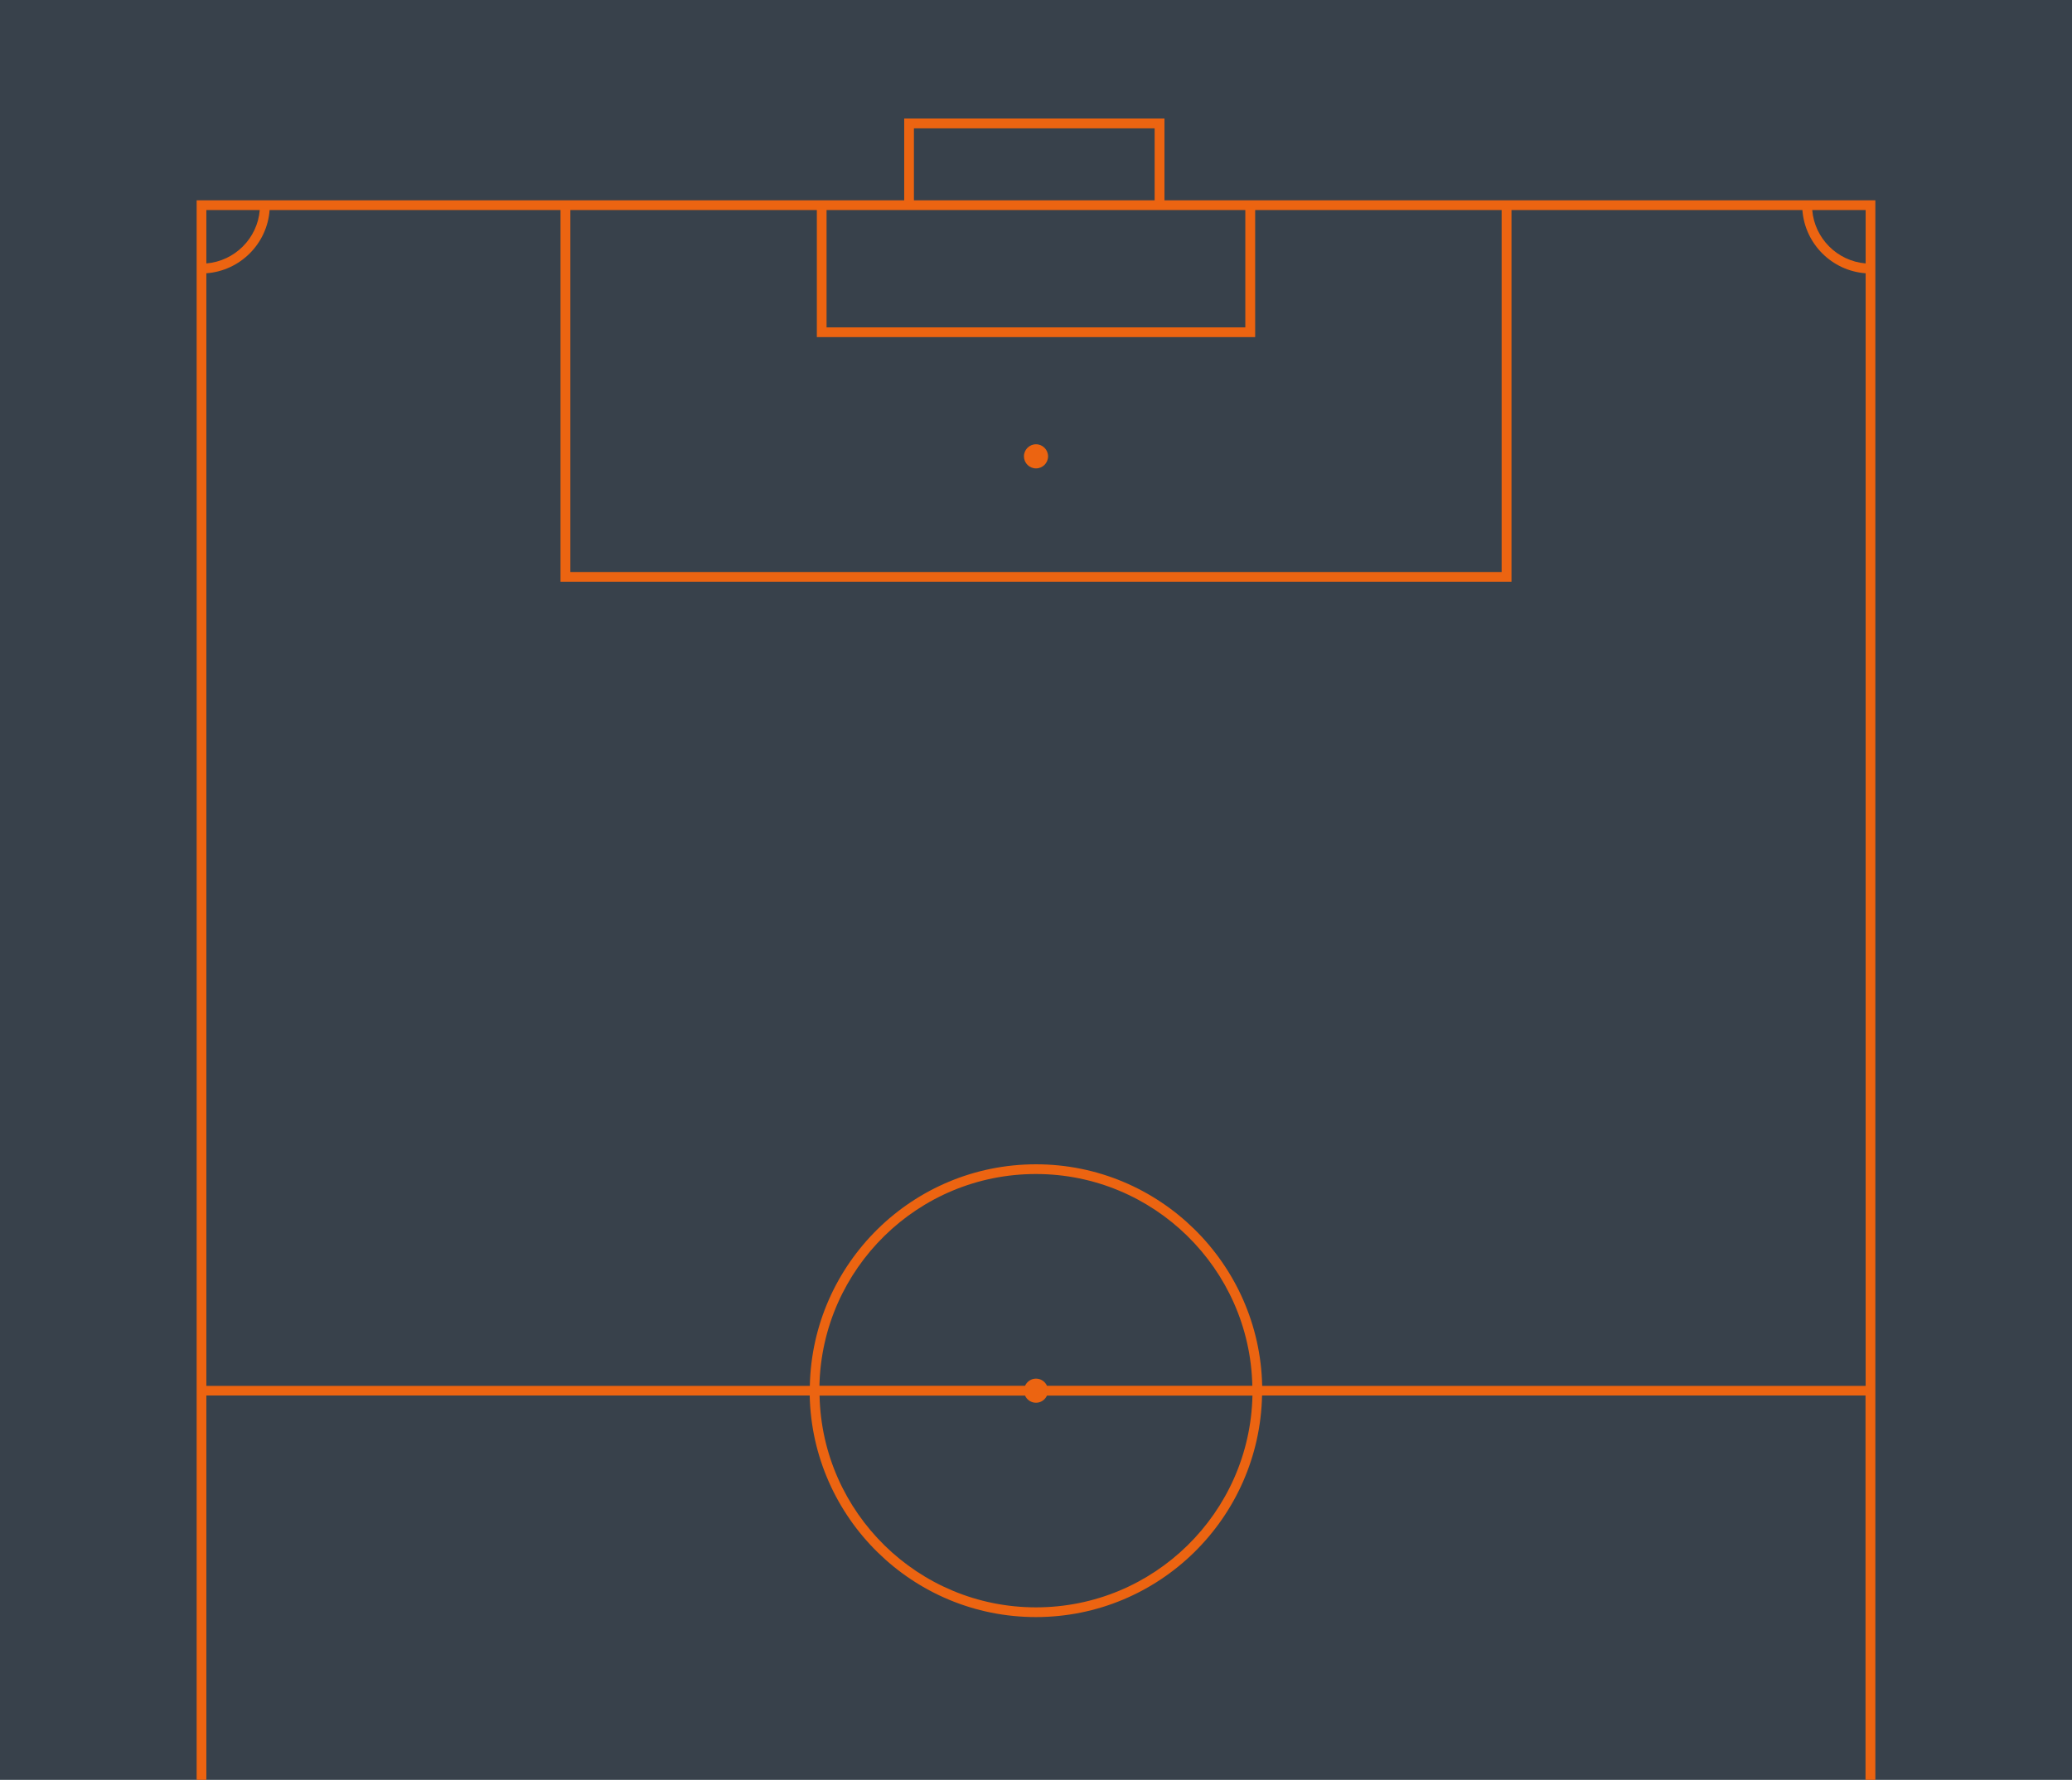
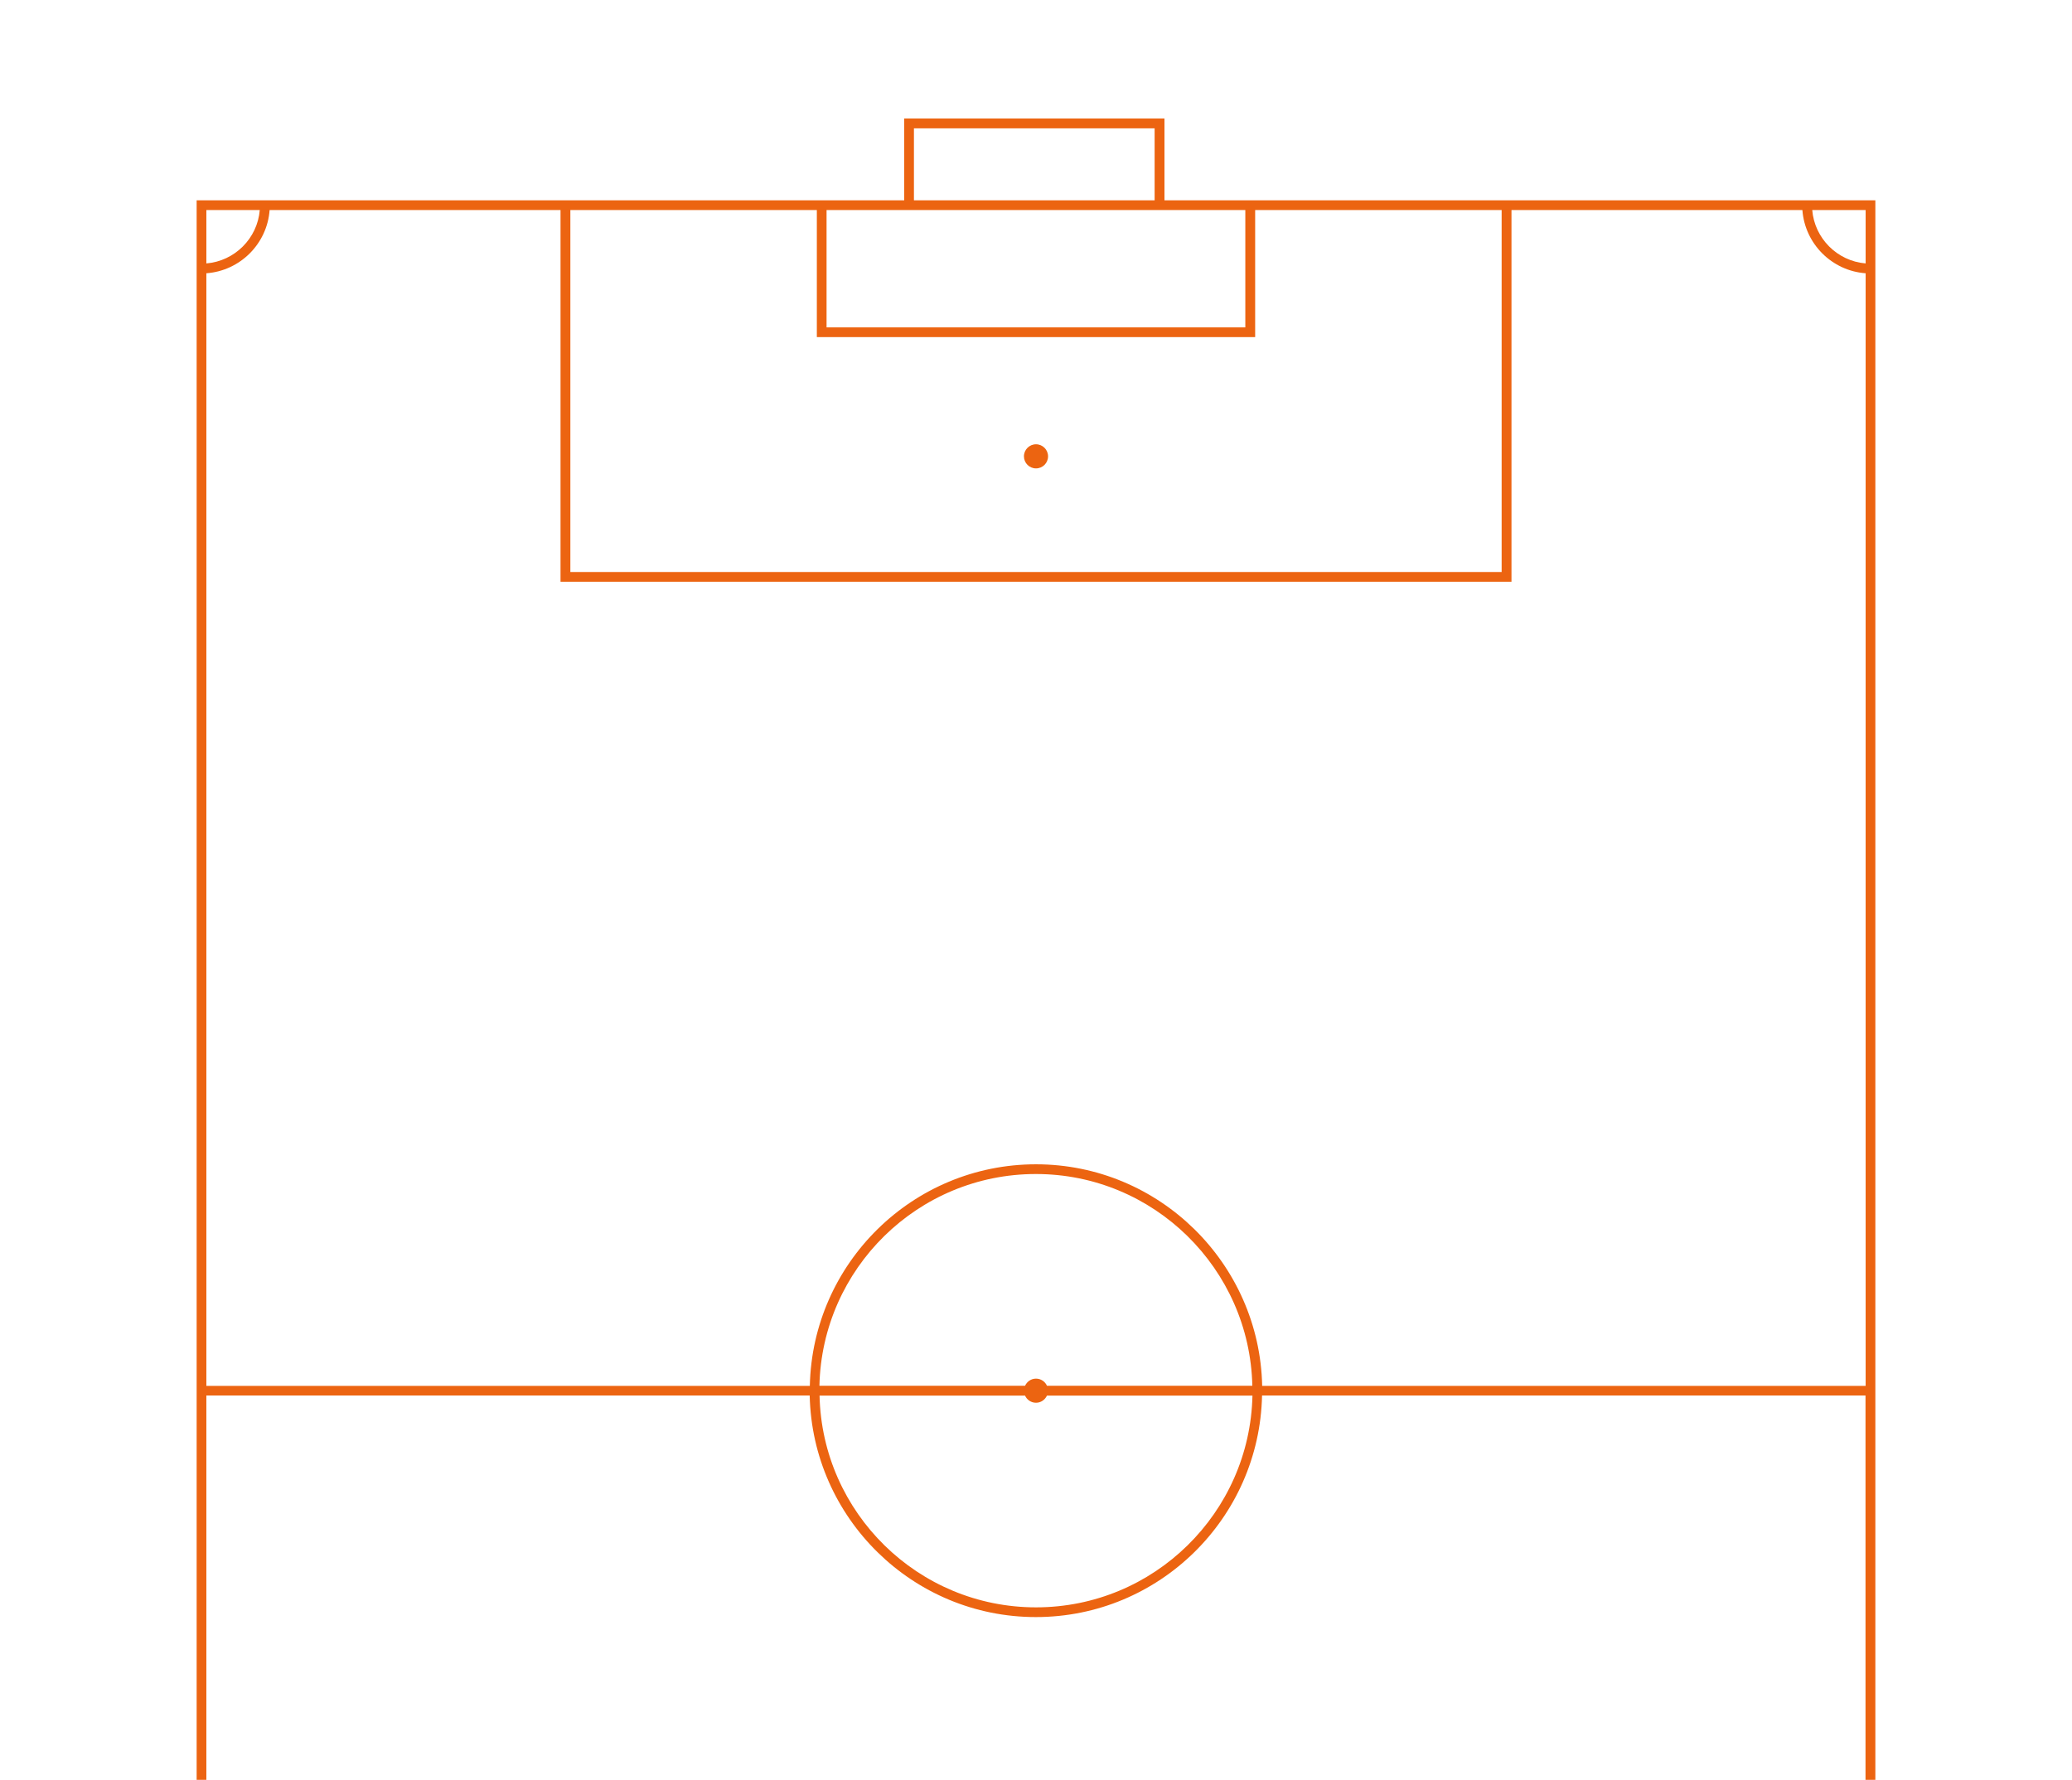
<svg xmlns="http://www.w3.org/2000/svg" xmlns:xlink="http://www.w3.org/1999/xlink" version="1.1" id="Layer_1" x="0px" y="0px" viewBox="0 0 1683.8 1446.7" style="enable-background:new 0 0 1683.8 1446.7;" xml:space="preserve">
  <style type="text/css">
	.st0{clip-path:url(#SVGID_2_);}
	.st1{fill:#38414B;}
	.st2{fill:#EC6411;}
</style>
  <g>
    <defs>
      <rect id="SVGID_1_" x="-14.2" y="-6.7" width="1712.1" height="1453.3" />
    </defs>
    <clipPath id="SVGID_2_">
      <use xlink:href="#SVGID_1_" style="overflow:visible;" />
    </clipPath>
    <g class="st0">
-       <rect x="-14.2" y="-77.2" class="st1" width="1712.1" height="2412.3" />
      <g>
        <circle class="st2" cx="841.9" cy="1889.7" r="9.8" />
        <circle class="st2" cx="841.9" cy="370.9" r="9.8" />
-         <path class="st2" d="M734.8,96.3v66.5h-71H455.5H219.3h-59.5v59.5v1816.1v59.5h59.5h236.2h208.3h71v66.5h211.5v-66.5h73.7h208.3     h236.2h59.5v-59.5V222.3v-59.5h-59.5h-236.2H1020h-73.7V96.3L734.8,96.3L734.8,96.3z M167.7,170.7h43.4     c-1.9,23.1-20.4,41.5-43.4,43.4V170.7z M833,1134.3c1.5,3.4,4.9,5.8,8.9,5.8c4,0,7.3-2.4,8.9-5.8h167     c-2.1,95.3-80.1,172.1-175.9,172.1s-173.8-76.9-175.9-172.1H833z M850.8,1126.3c-1.5-3.4-4.9-5.8-8.9-5.8c-4,0-7.3,2.4-8.9,5.8     H665.9c2.1-95.3,80.1-172.1,175.9-172.1s173.8,76.9,175.9,172.1H850.8z M167.7,2089.9v-43.4c23.1,1.9,41.5,20.4,43.4,43.4H167.7     L167.7,2089.9z M938.3,2156.4H742.7v-58.5h195.6L938.3,2156.4L938.3,2156.4z M734.8,2089.9h-63v-95.4H1012v95.4h-65.7H734.8     L734.8,2089.9z M1020,1986.6H663.8v103.3H463.5v-294.2h756.9v294.2H1020L1020,1986.6L1020,1986.6z M1228.3,1787.8H455.5v302.1     H219.1c-2-27.4-23.9-49.4-51.4-51.4v-904.3H658c2.1,99.6,83.7,180.1,183.8,180.1c100.2,0,181.7-80.4,183.8-180.1h490.4v904.3     c-27.4,2-49.4,23.9-51.4,51.4h-236.4L1228.3,1787.8L1228.3,1787.8z M1516.1,2089.9h-43.4c1.9-23.1,20.4-41.5,43.4-43.4V2089.9z      M1516.1,170.7v43.4c-23.1-1.9-41.5-20.4-43.4-43.4H1516.1z M1464.7,170.7c2,27.4,23.9,49.4,51.4,51.4v904.3h-490.4     c-2.1-99.6-83.7-180.1-183.8-180.1c-100.2,0-181.7,80.4-183.8,180.1H167.7V222.1c27.4-2,49.4-23.9,51.4-51.4h236.4v302.1h772.8     V170.7H1464.7z M1220.3,170.7v294.2H463.5V170.7h200.3v103.3H1020V170.7H1220.3z M1012,170.7v95.4H671.7v-95.4h63h211.5H1012z      M938.3,104.3v58.5H742.7v-58.5H938.3z" />
+         <path class="st2" d="M734.8,96.3v66.5h-71H455.5H219.3h-59.5v59.5v1816.1v59.5h59.5h236.2h208.3h71v66.5h211.5v-66.5h73.7h208.3     h236.2h59.5v-59.5V222.3v-59.5h-59.5h-236.2H1020h-73.7V96.3L734.8,96.3L734.8,96.3z M167.7,170.7h43.4     c-1.9,23.1-20.4,41.5-43.4,43.4V170.7z M833,1134.3c1.5,3.4,4.9,5.8,8.9,5.8c4,0,7.3-2.4,8.9-5.8h167     c-2.1,95.3-80.1,172.1-175.9,172.1s-173.8-76.9-175.9-172.1H833z M850.8,1126.3c-1.5-3.4-4.9-5.8-8.9-5.8c-4,0-7.3,2.4-8.9,5.8     H665.9c2.1-95.3,80.1-172.1,175.9-172.1s173.8,76.9,175.9,172.1H850.8z M167.7,2089.9v-43.4c23.1,1.9,41.5,20.4,43.4,43.4H167.7     L167.7,2089.9z M938.3,2156.4H742.7v-58.5h195.6L938.3,2156.4L938.3,2156.4z M734.8,2089.9h-63v-95.4H1012v95.4h-65.7H734.8     L734.8,2089.9z M1020,1986.6H663.8v103.3H463.5v-294.2h756.9v294.2H1020L1020,1986.6L1020,1986.6z M1228.3,1787.8H455.5v302.1     H219.1c-2-27.4-23.9-49.4-51.4-51.4v-904.3H658c2.1,99.6,83.7,180.1,183.8,180.1c100.2,0,181.7-80.4,183.8-180.1h490.4v904.3     c-27.4,2-49.4,23.9-51.4,51.4L1228.3,1787.8L1228.3,1787.8z M1516.1,2089.9h-43.4c1.9-23.1,20.4-41.5,43.4-43.4V2089.9z      M1516.1,170.7v43.4c-23.1-1.9-41.5-20.4-43.4-43.4H1516.1z M1464.7,170.7c2,27.4,23.9,49.4,51.4,51.4v904.3h-490.4     c-2.1-99.6-83.7-180.1-183.8-180.1c-100.2,0-181.7,80.4-183.8,180.1H167.7V222.1c27.4-2,49.4-23.9,51.4-51.4h236.4v302.1h772.8     V170.7H1464.7z M1220.3,170.7v294.2H463.5V170.7h200.3v103.3H1020V170.7H1220.3z M1012,170.7v95.4H671.7v-95.4h63h211.5H1012z      M938.3,104.3v58.5H742.7v-58.5H938.3z" />
      </g>
    </g>
  </g>
</svg>